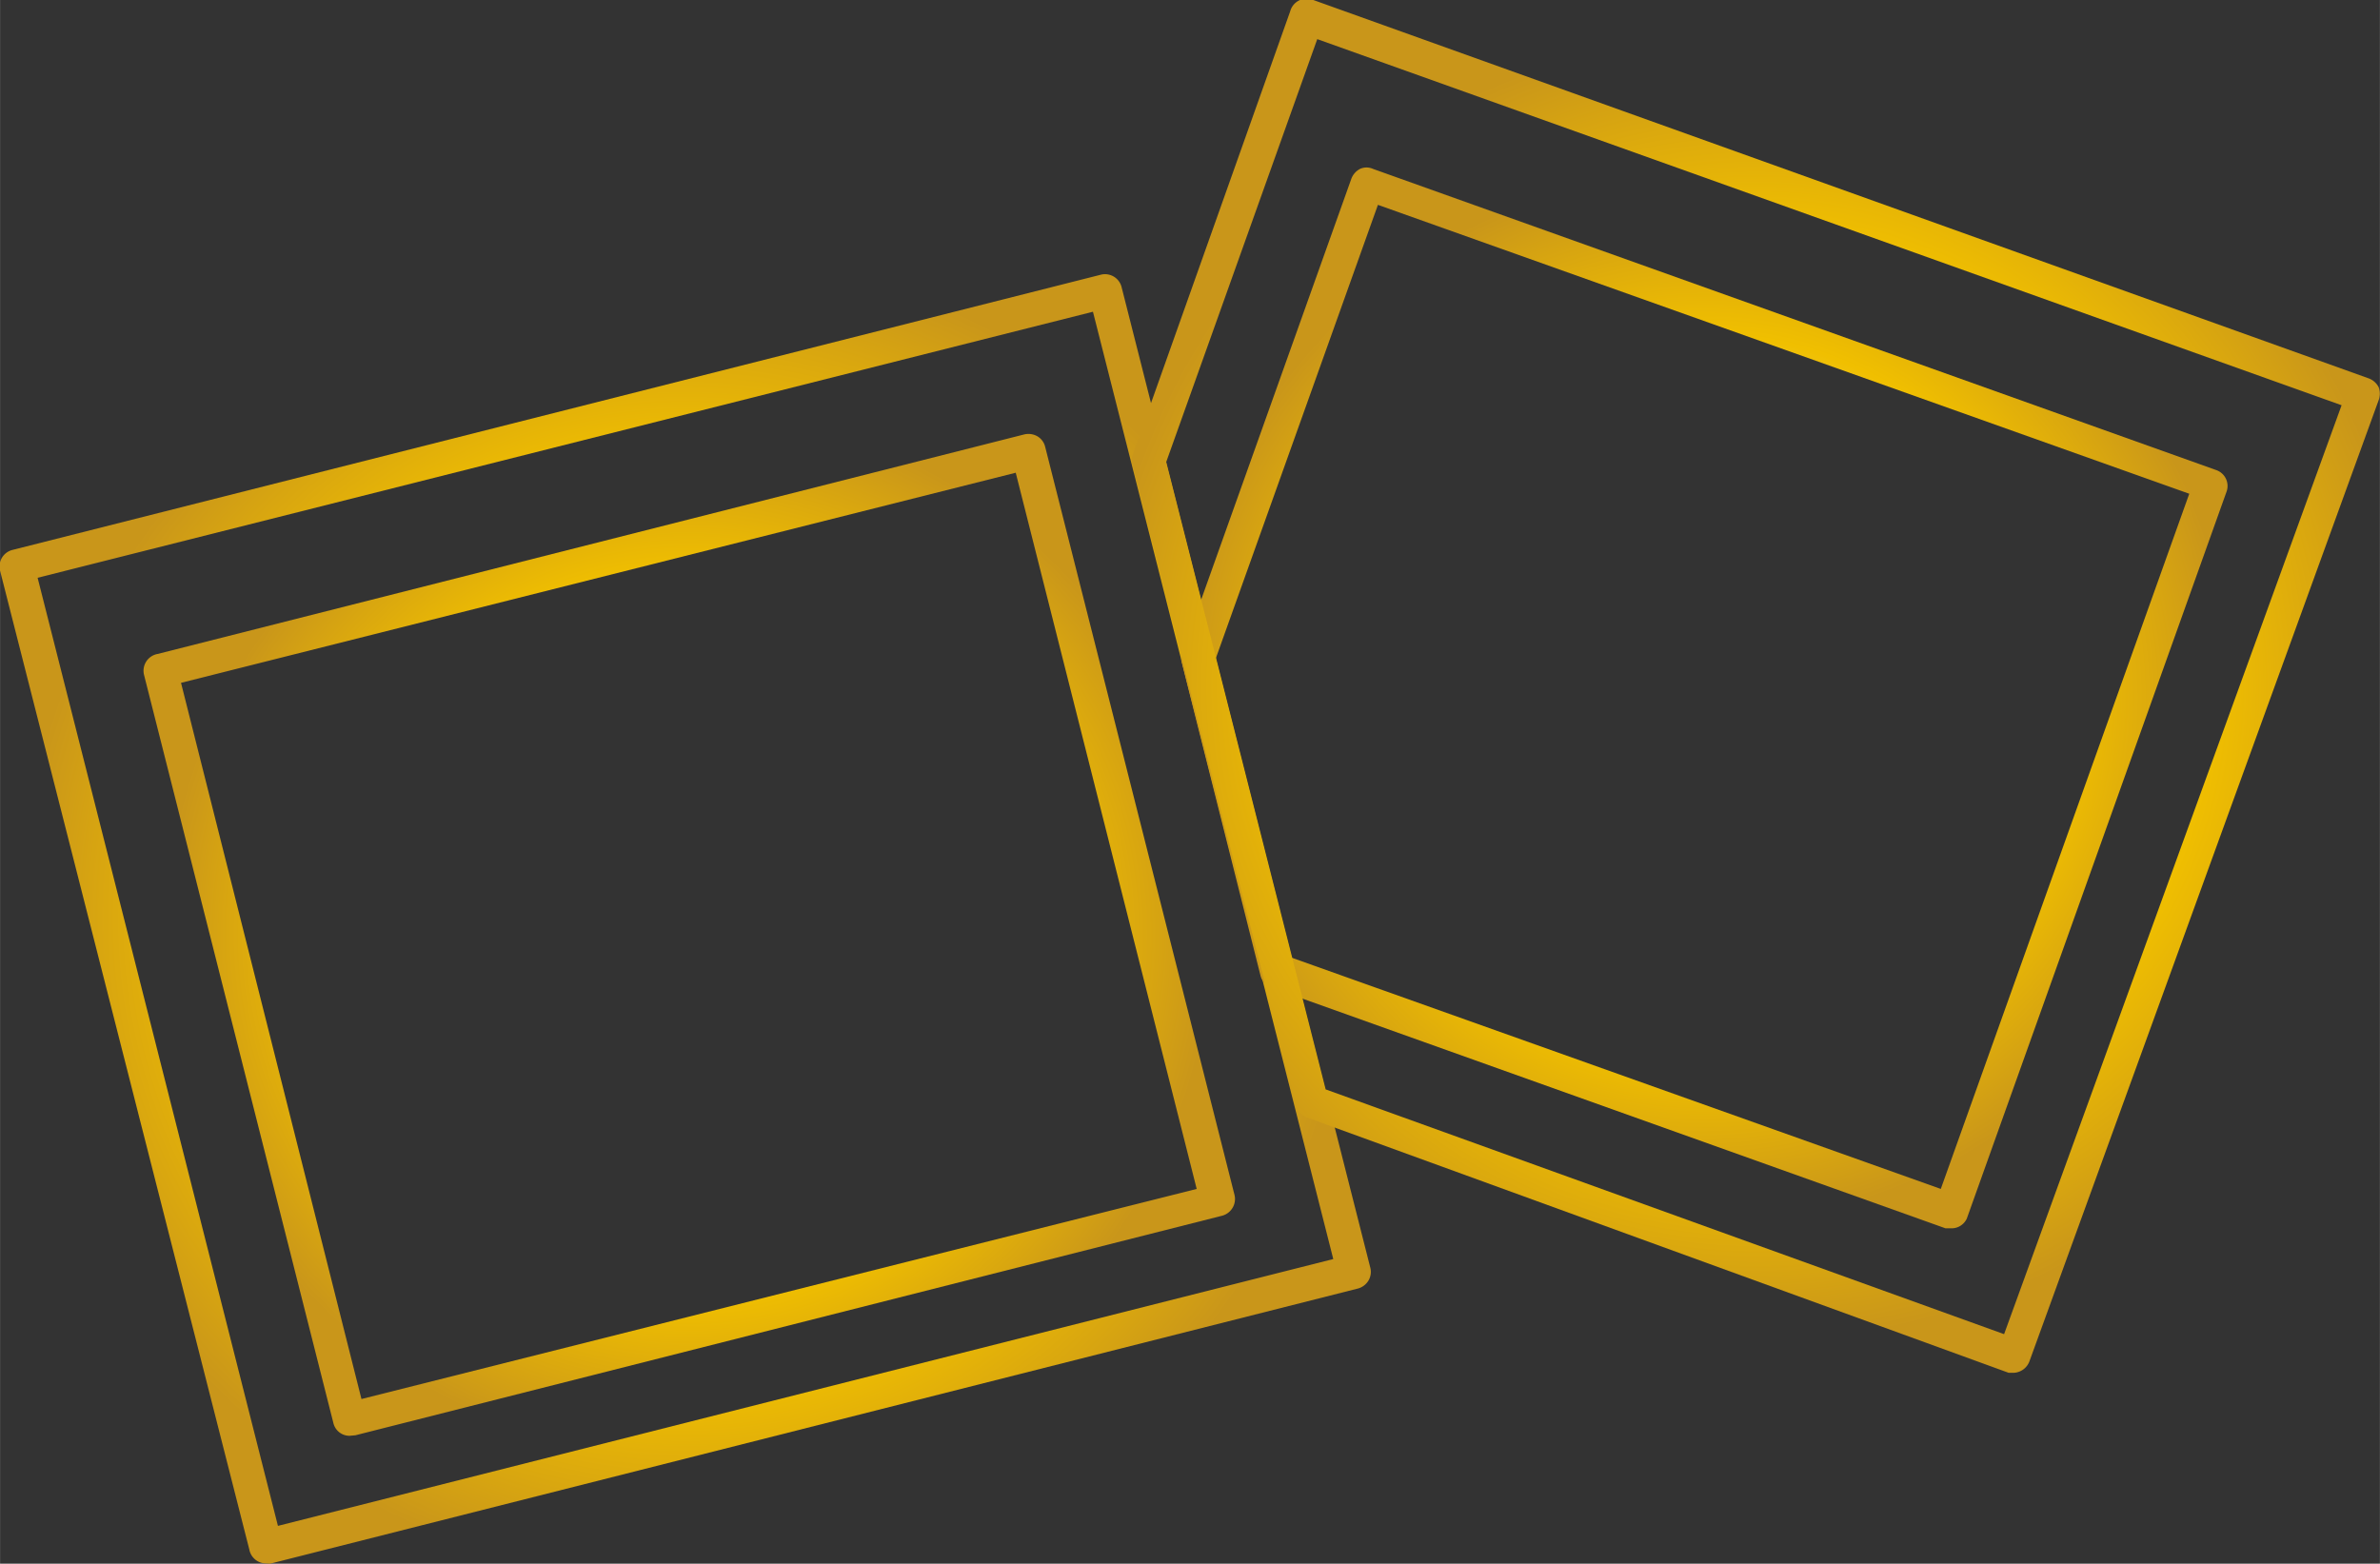
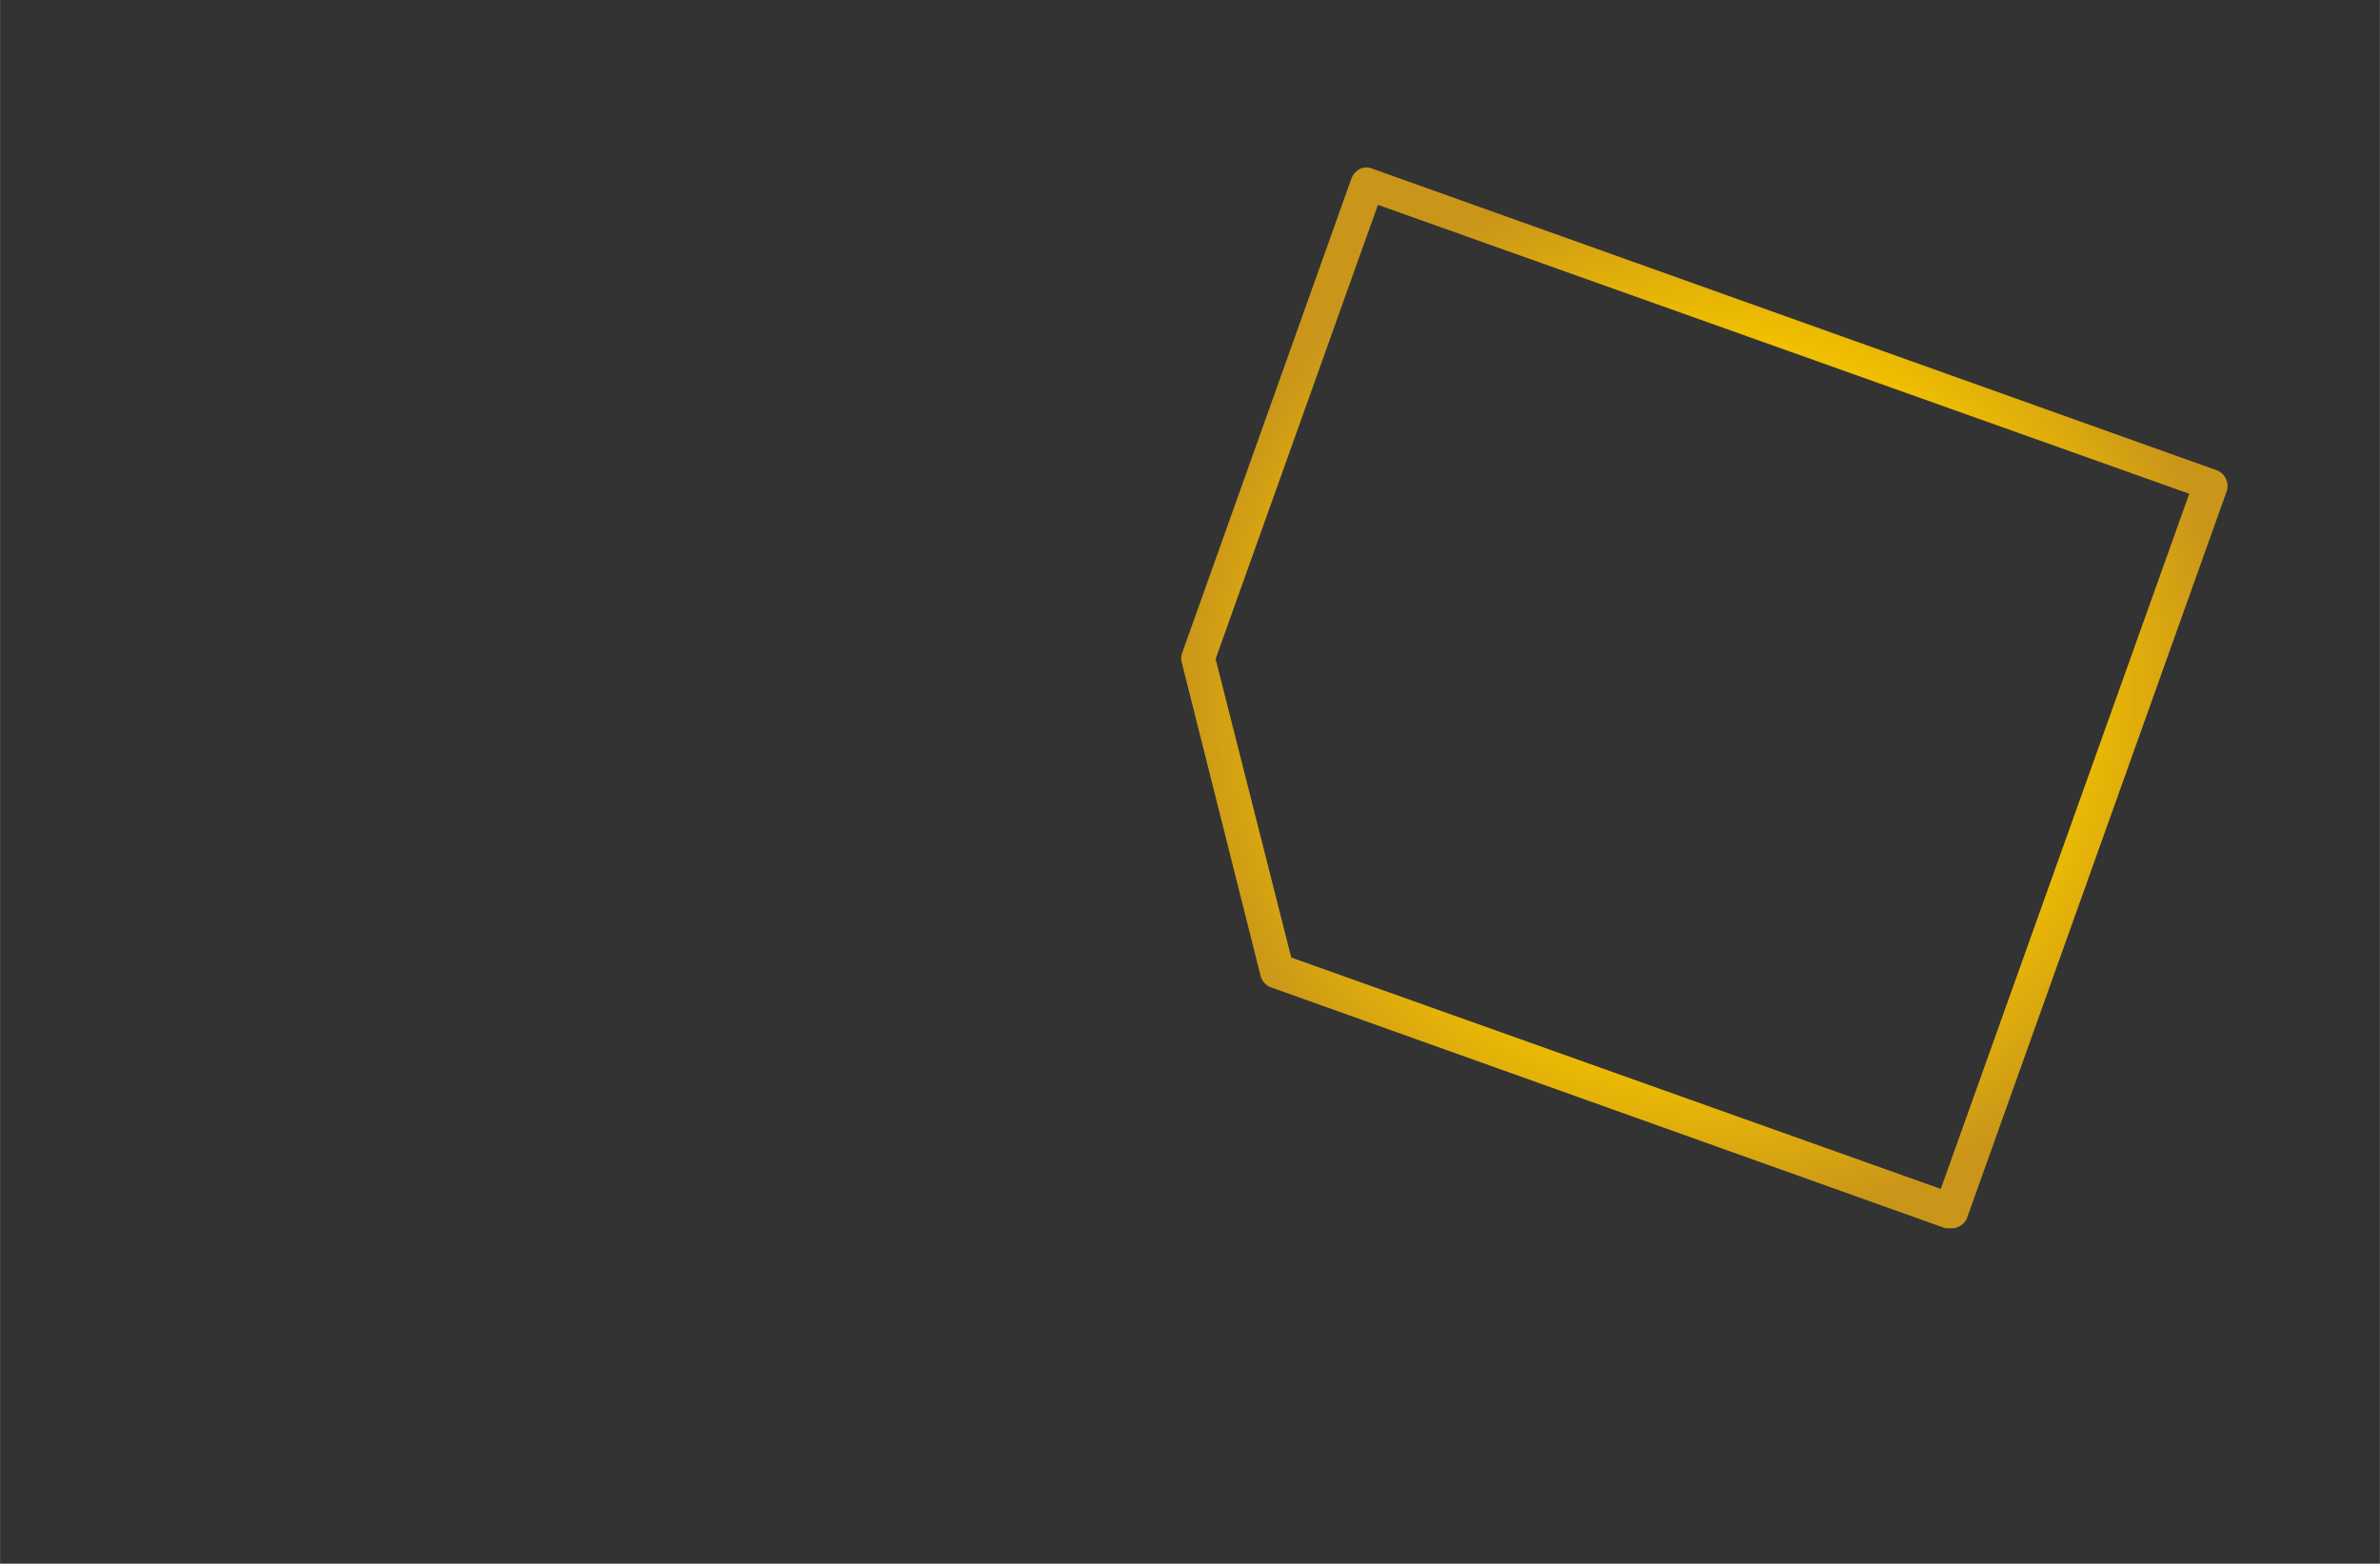
<svg xmlns="http://www.w3.org/2000/svg" xmlns:xlink="http://www.w3.org/1999/xlink" width="31.96mm" height="21mm" viewBox="0 0 90.61 59.54">
  <rect x="0" y="0" width="90.61" height="59.54" fill="#333333" stroke="none" />
  <defs>
    <style> .a { fill: url(#a); } .b { fill: url(#b); } .c { fill: url(#c); } .d { fill: url(#d); } </style>
    <radialGradient id="a" data-name="Gold Radial" cx="26.1" cy="34.99" r="25.33" gradientUnits="userSpaceOnUse">
      <stop offset="0" stop-color="#fffad2" />
      <stop offset="0.11" stop-color="#fcf2c1" />
      <stop offset="0.34" stop-color="#f3df94" />
      <stop offset="0.37" stop-color="#f2dc8e" />
      <stop offset="0.69" stop-color="#f0bf00" />
      <stop offset="1" stop-color="#c9961a" />
    </radialGradient>
    <radialGradient id="b" cx="26.21" cy="35.6" r="19.93" xlink:href="#a" />
    <radialGradient id="c" cx="64.89" cy="26.58" r="20.06" xlink:href="#a" />
    <radialGradient id="d" cx="66.85" cy="26.14" r="24.98" xlink:href="#a" />
  </defs>
  <g>
    <g>
-       <path class="a" d="M10.12,59.53A.65.65,0,0,1,9.49,59L0,21.73a.65.65,0,0,1,.47-.79h0L41.91,10.46a.65.65,0,0,1,.79.47h0l9.47,37.34a.65.65,0,0,1-.07.49.68.68,0,0,1-.39.3L10.28,59.54ZM1.43,22,10.58,58.1,50.76,47.94,41.61,11.87Z" transform="translate(0 0)" />
-       <path class="b" d="M13.31,54.67a.63.63,0,0,1-.62-.49L5.48,25.69A.65.65,0,0,1,6,24.9H6l33-8.36a.69.69,0,0,1,.49.07.64.64,0,0,1,.3.4L47,45.5a.66.66,0,0,1-.47.79l-33,8.36ZM6.89,26l6.87,27.27,31.8-8L38.67,18Z" transform="translate(0 0)" />
-     </g>
+       </g>
    <g>
      <path class="c" d="M74.28,46.77h-.21L48.4,37.6a.64.64,0,0,1-.41-.45L45,25.26a.62.62,0,0,1,0-.38L51.45,6.8a.7.7,0,0,1,.33-.37.6.6,0,0,1,.49,0L84.38,17.9a.64.64,0,0,1,.39.82h0L74.88,46.4A.64.64,0,0,1,74.28,46.77ZM49.16,36.46l24.73,8.81L83.35,18.8,52.46,7.8,46.28,25.09Z" transform="translate(0 0)" />
-       <path class="d" d="M76.69,52.27h-.22L49.76,42.55a.63.63,0,0,1-.41-.44L43.12,17.7a.62.62,0,0,1,0-.38l6-16.89A.65.65,0,0,1,50,0L90.19,14.41a.7.7,0,0,1,.37.33.72.72,0,0,1,0,.5L77.27,51.82A.67.67,0,0,1,76.69,52.27ZM50.47,41.48,76.3,50.8,89.15,15.43l-39-13.94L44.4,17.59Z" transform="translate(0 0)" />
    </g>
  </g>
</svg>